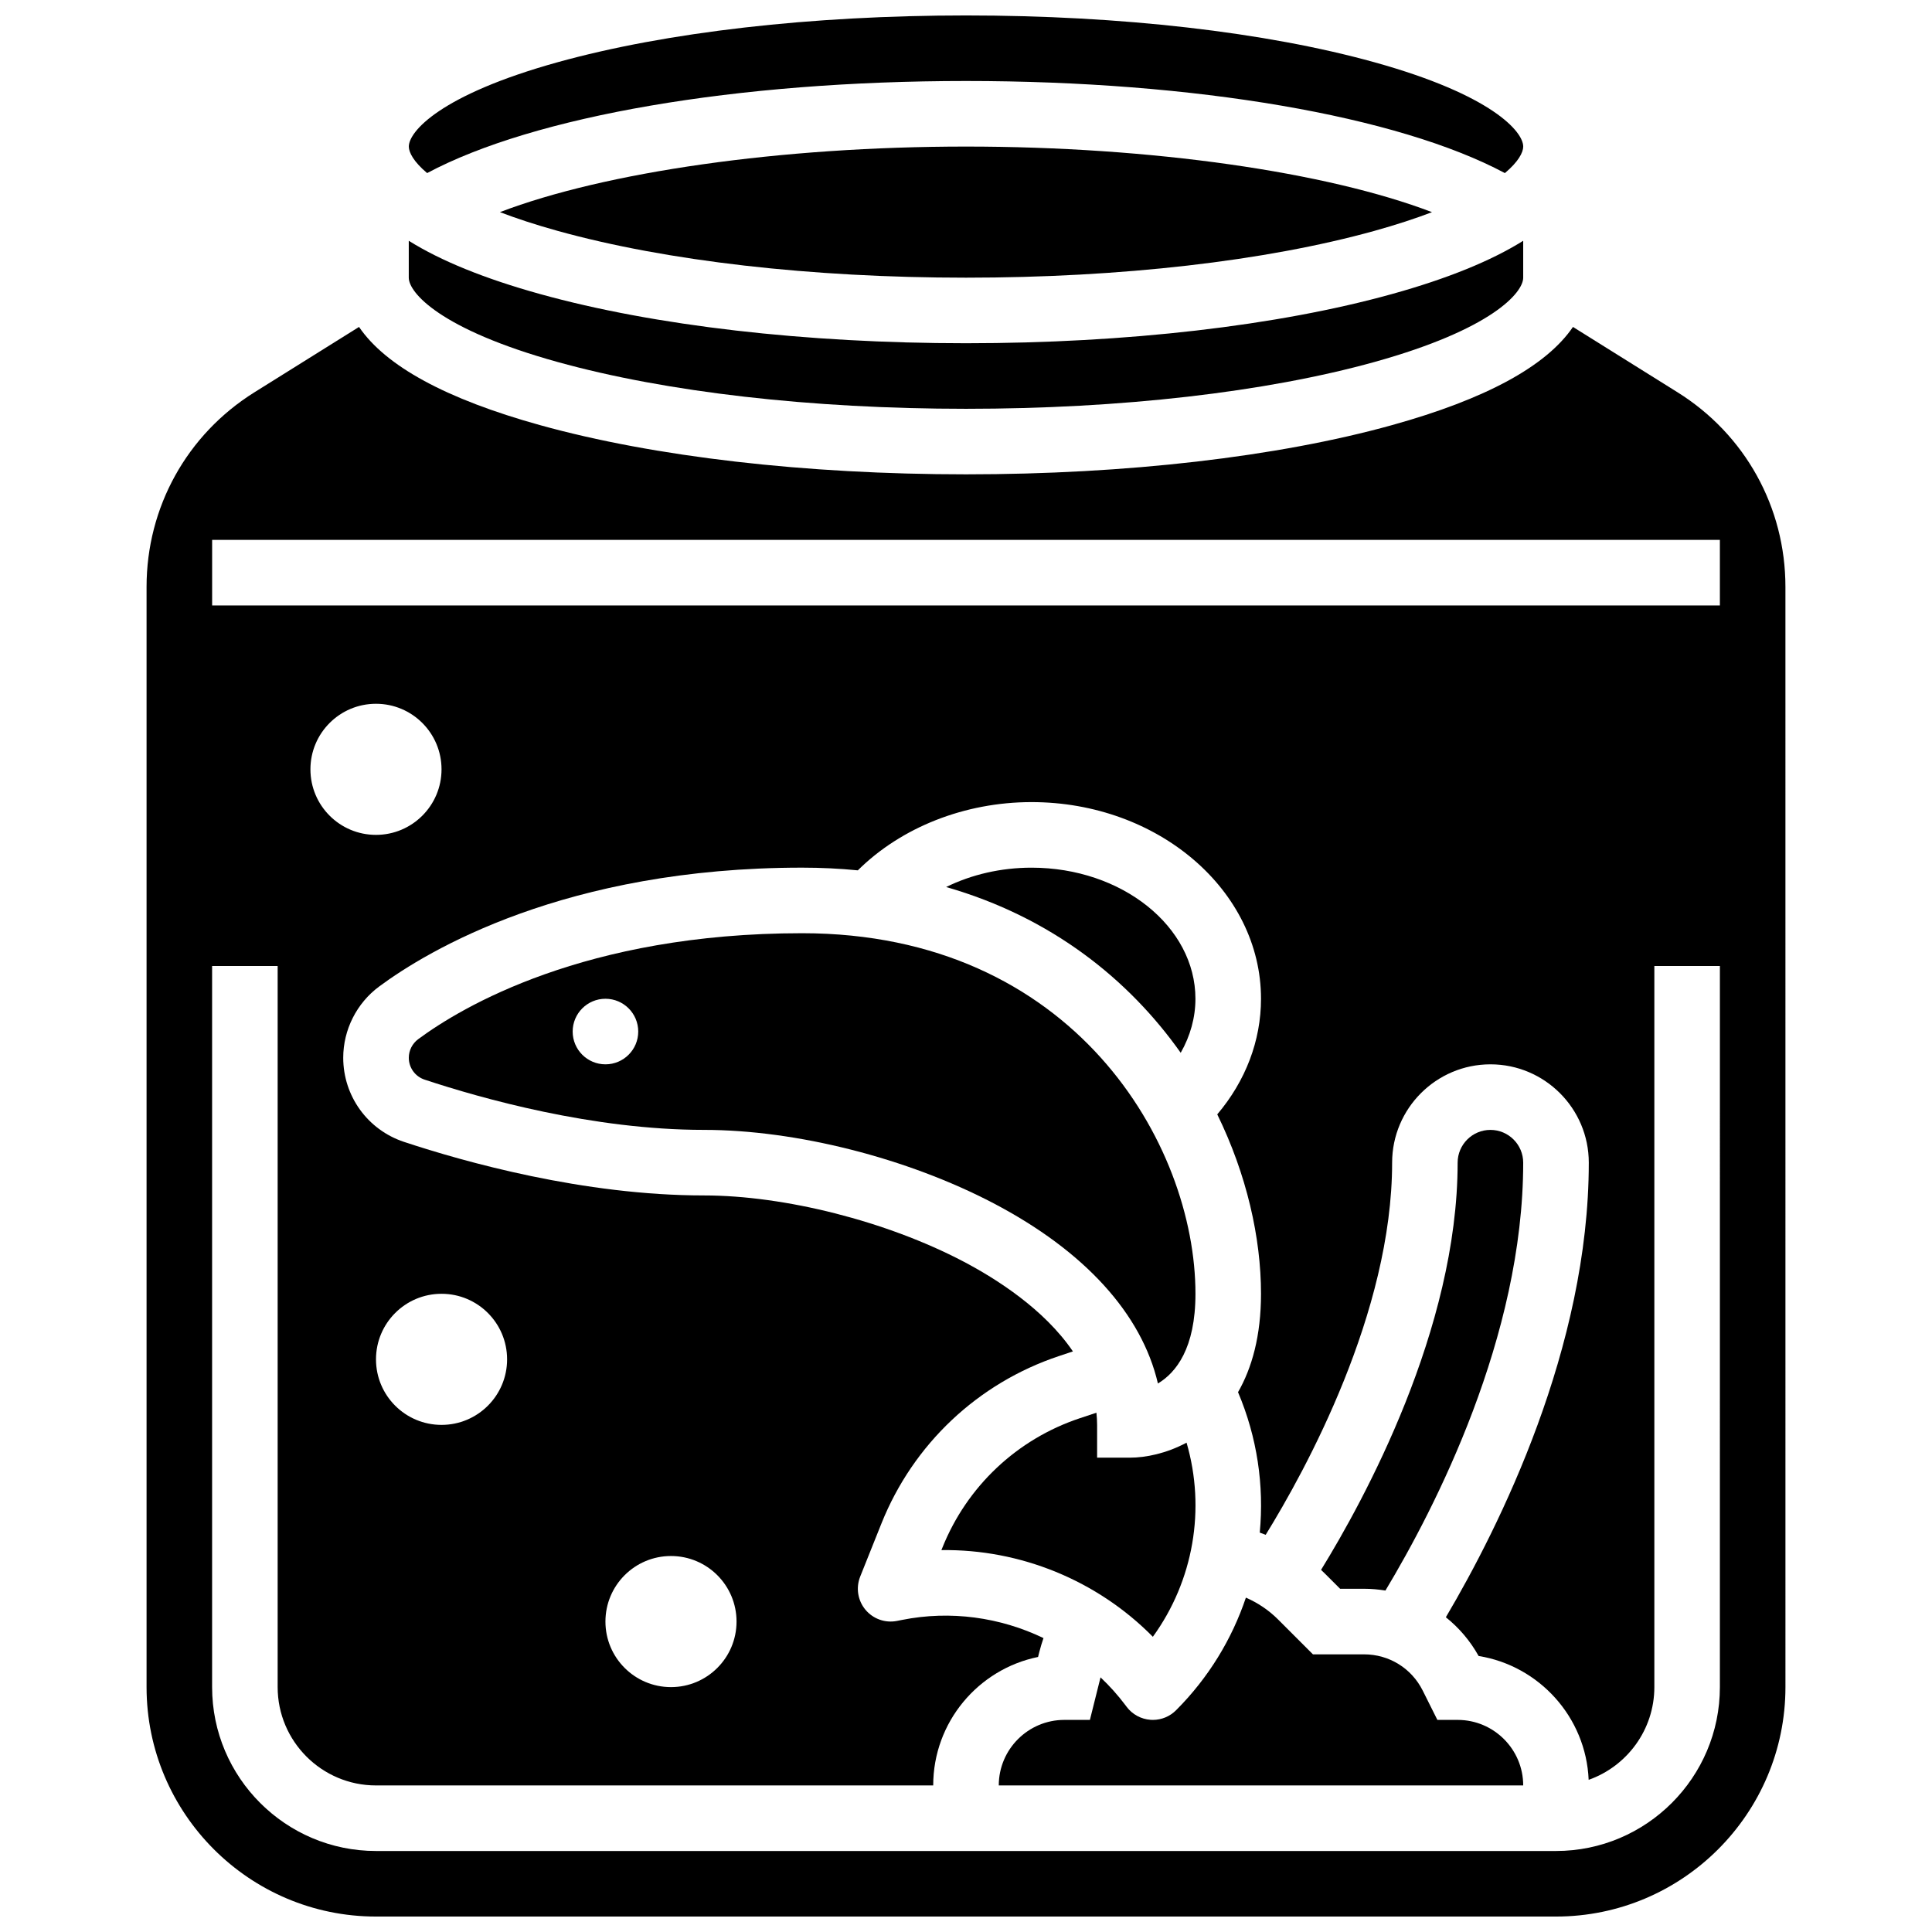
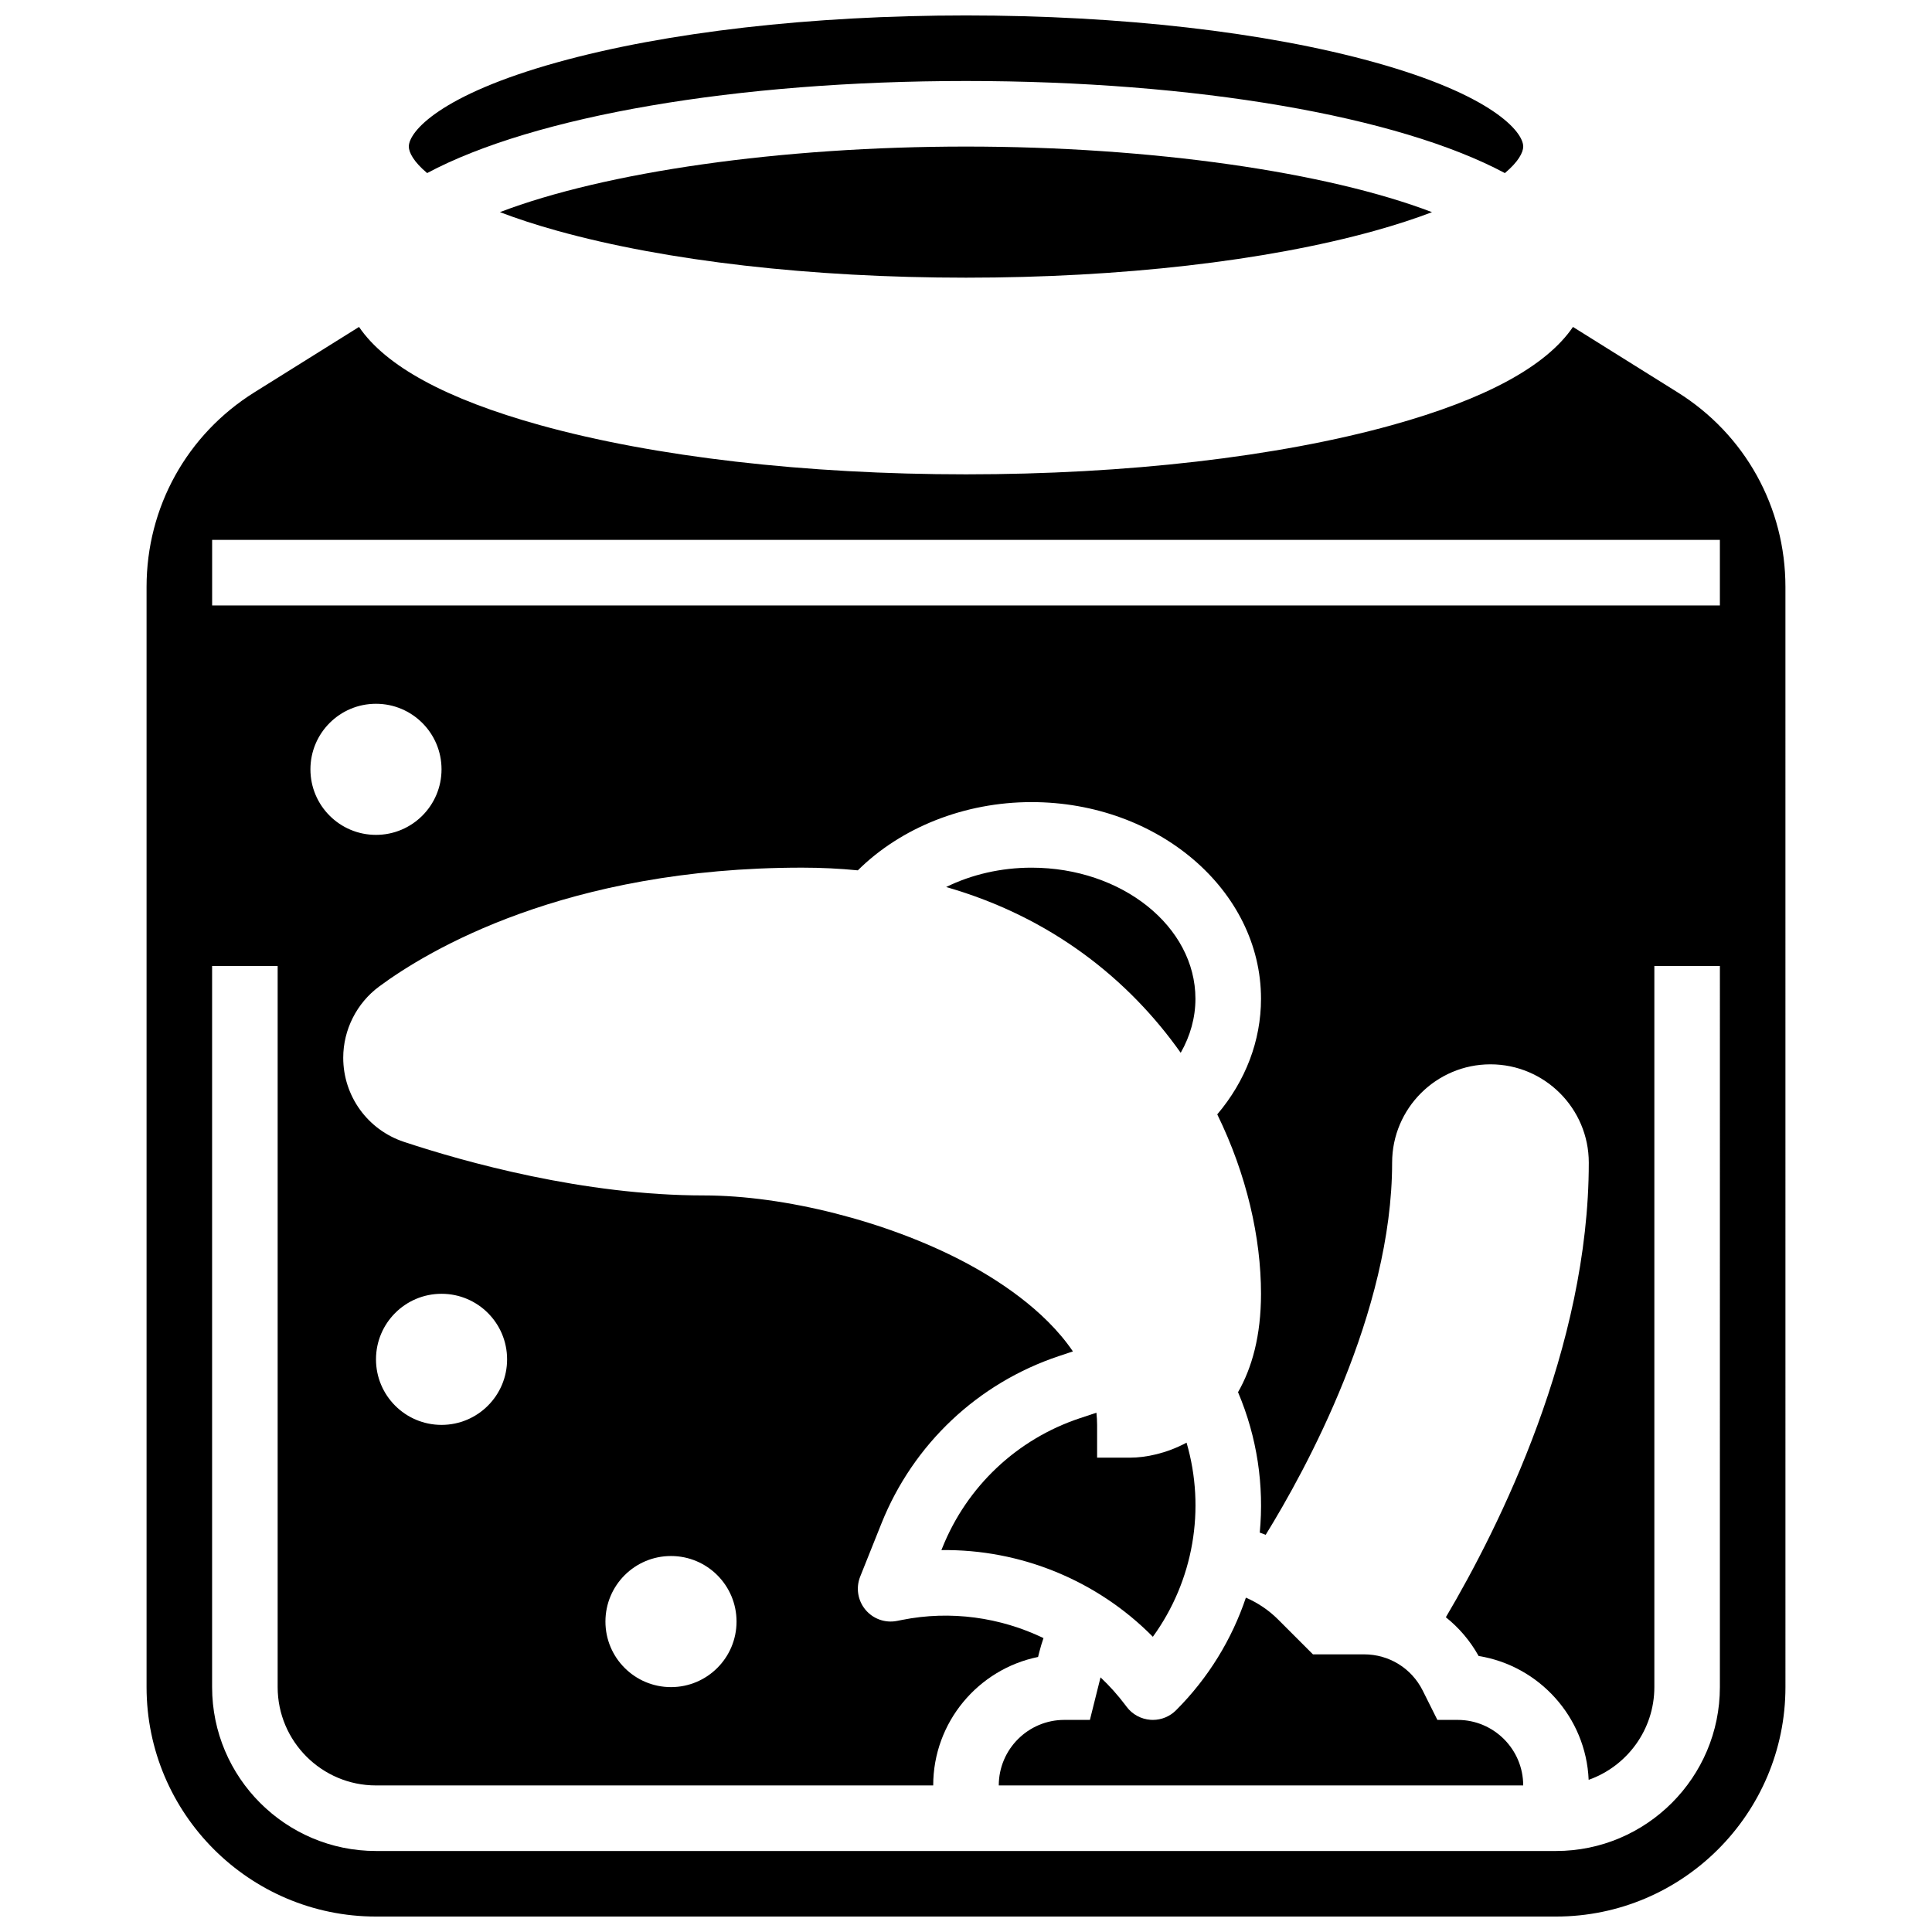
<svg xmlns="http://www.w3.org/2000/svg" width="800px" height="800px" version="1.1" viewBox="144 144 512 512">
  <defs>
    <clipPath id="b">
      <path d="m252 148.09h296v41.906h-296z" />
    </clipPath>
    <clipPath id="a">
      <path d="m182 230h436v421.9h-436z" />
    </clipPath>
  </defs>
-   <path d="m450.86 510.64c4.793-2.867 9.949-9.316 9.949-23.777 0-39.676-32.34-95.551-104.24-95.551-57.59 0-90.336 19.637-101.74 28.078-1.562 1.156-2.492 2.996-2.492 4.926 0 2.637 1.684 4.969 4.184 5.797 15.016 4.973 44.598 13.316 73.992 13.316 24.453 0 53.875 7.453 76.781 19.449 24.188 12.672 39.281 29.34 43.566 47.762zm-146.41-84.582c-4.797 0-8.688-3.891-8.688-8.688s3.891-8.688 8.688-8.688 8.688 3.891 8.688 8.688-3.891 8.688-8.688 8.688z" />
-   <path d="m499.14 565.04h6.356c1.918 0 3.805 0.172 5.656 0.473 13.141-21.867 36.512-67.258 36.512-113.39 0-4.789-3.898-8.688-8.688-8.688-4.789 0-8.688 3.898-8.688 8.688 0 44.137-24.863 89.52-36.195 107.91 0.289 0.273 0.582 0.547 0.867 0.832z" />
  <path d="m276.49 200.22c4.344 1.66 9.402 3.332 15.273 4.961 28.793 8 67.23 12.406 108.23 12.406 41 0 79.438-4.406 108.23-12.402 5.871-1.633 10.93-3.301 15.273-4.961-27.848-10.641-74.32-17.383-123.51-17.383-49.191 0-95.664 6.742-123.51 17.379z" />
  <g clip-path="url(#b)">
    <path d="m257.19 189.87c28.344-15.137 82.055-24.406 142.81-24.406 60.754 0 114.47 9.27 142.81 24.406 3.543-2.973 4.859-5.461 4.859-7.031 0-3.938-8.242-13.68-39.434-22.34-28.797-8-67.234-12.406-108.23-12.406s-79.438 4.406-108.23 12.402c-31.191 8.664-39.434 18.402-39.434 22.344 0 1.57 1.312 4.059 4.856 7.031z" />
  </g>
  <path d="m458.45 526.32c-5.363 2.875-10.836 3.977-15.016 3.977h-8.688v-8.688c0-1.094-0.07-2.168-0.184-3.231l-4.414 1.473c-16.633 5.543-29.91 18.062-36.422 34.34l-0.242 0.605c20.914-0.297 41.297 8.027 56.035 22.969 10.777-14.859 14.051-33.867 8.93-51.445z" />
-   <path d="m291.76 239.93c28.797 8 67.234 12.406 108.24 12.406 41 0 79.438-4.406 108.23-12.402 31.191-8.668 39.434-18.406 39.434-22.344v-9.781c-8.504 5.324-20.102 10.039-34.785 14.117-30.266 8.406-70.355 13.035-112.88 13.035s-82.617-4.633-112.89-13.039c-14.68-4.078-26.277-8.793-34.781-14.113v9.781c0 3.938 8.242 13.676 39.43 22.34z" />
  <path d="m456.9 423c2.547-4.473 3.902-9.344 3.902-14.312 0-19.16-19.484-34.746-43.434-34.746-8.105 0-15.91 1.82-22.633 5.129 27.922 7.996 48.453 24.539 62.164 43.93z" />
  <g clip-path="url(#a)">
    <path d="m588.58 247.97-27.727-17.328c-7.082 10.406-23.133 19.125-47.969 26.023-30.266 8.406-70.355 13.039-112.88 13.039s-82.617-4.633-112.89-13.039c-24.836-6.898-40.887-15.617-47.969-26.023l-27.727 17.328c-17.895 11.184-28.578 30.461-28.578 51.562v291.57c0 33.527 27.277 60.805 60.805 60.805h312.71c33.527 0 60.805-27.277 60.805-60.805l-0.004-291.57c0-21.102-10.68-40.379-28.578-51.562zm11.207 343.13c0 23.949-19.484 43.434-43.434 43.434h-312.71c-23.949 0-43.434-19.484-43.434-43.434v-191.1h17.371v191.1c0 14.367 11.691 26.059 26.059 26.059h147.67c0-16.777 11.953-30.816 27.789-34.047l0.336-1.336c0.309-1.242 0.688-2.457 1.102-3.664-11.469-5.519-24.641-7.387-37.504-4.812l-1.305 0.258c-3.129 0.625-6.344-0.516-8.379-2.965-2.039-2.449-2.57-5.82-1.387-8.781l5.629-14.074c8.414-21.035 25.566-37.207 47.059-44.371l3.684-1.227c-7.594-11.184-20.32-19.266-29.109-23.871-20.254-10.609-47.227-17.465-68.715-17.465-31.832 0-63.445-8.895-79.453-14.195-9.629-3.191-16.098-12.148-16.098-22.293 0-7.41 3.562-14.473 9.531-18.887 12.793-9.469 49.316-31.492 112.08-31.492 5.09 0 10.008 0.246 14.762 0.715 11.48-11.387 28.316-18.086 46.043-18.086 33.527 0 60.805 23.379 60.805 52.117 0 11.113-4.086 21.781-11.594 30.637 7.812 15.969 11.594 32.711 11.594 47.543 0 11.195-2.422 19.691-6.09 26.078 5.082 11.977 6.941 24.762 5.758 37.215 0.527 0.184 1.055 0.379 1.574 0.582 10.543-17.09 33.504-58.875 33.504-98.621 0-14.367 11.691-26.059 26.059-26.059 14.367 0 26.059 11.691 26.059 26.059 0 49.012-23.691 96.457-37.879 120.47 3.473 2.773 6.441 6.234 8.684 10.266 16.055 2.59 28.457 16.215 29.16 32.82 10.129-3.578 17.41-13.242 17.41-24.578v-191.1h17.371zm-373.52-243.22c0-9.594 7.777-17.371 17.371-17.371s17.371 7.777 17.371 17.371-7.777 17.371-17.371 17.371c-9.594 0.004-17.371-7.773-17.371-17.371zm17.375 156.36c0-9.594 7.777-17.371 17.371-17.371s17.371 7.777 17.371 17.371-7.777 17.371-17.371 17.371c-9.594 0.004-17.371-7.773-17.371-17.371zm60.805 69.492c0-9.594 7.777-17.371 17.371-17.371s17.371 7.777 17.371 17.371-7.777 17.371-17.371 17.371-17.371-7.777-17.371-17.371zm295.34-269.28h-399.57v-17.371h399.57z" />
  </g>
  <path d="m530.29 599.79h-5.371l-3.883-7.769c-2.961-5.922-8.914-9.602-15.539-9.602h-13.551l-9.273-9.273c-2.441-2.441-5.344-4.383-8.496-5.762-3.699 10.996-9.914 21.254-18.52 29.859-1.637 1.637-3.848 2.547-6.141 2.547-0.203 0-0.41-0.008-0.617-0.023-2.512-0.18-4.82-1.438-6.332-3.453l-0.281-0.375c-2.012-2.684-4.238-5.16-6.633-7.422l-2.816 11.273h-6.781c-9.578 0-17.371 7.793-17.371 17.371h138.98c0-9.578-7.797-17.371-17.375-17.371z" />
</svg>